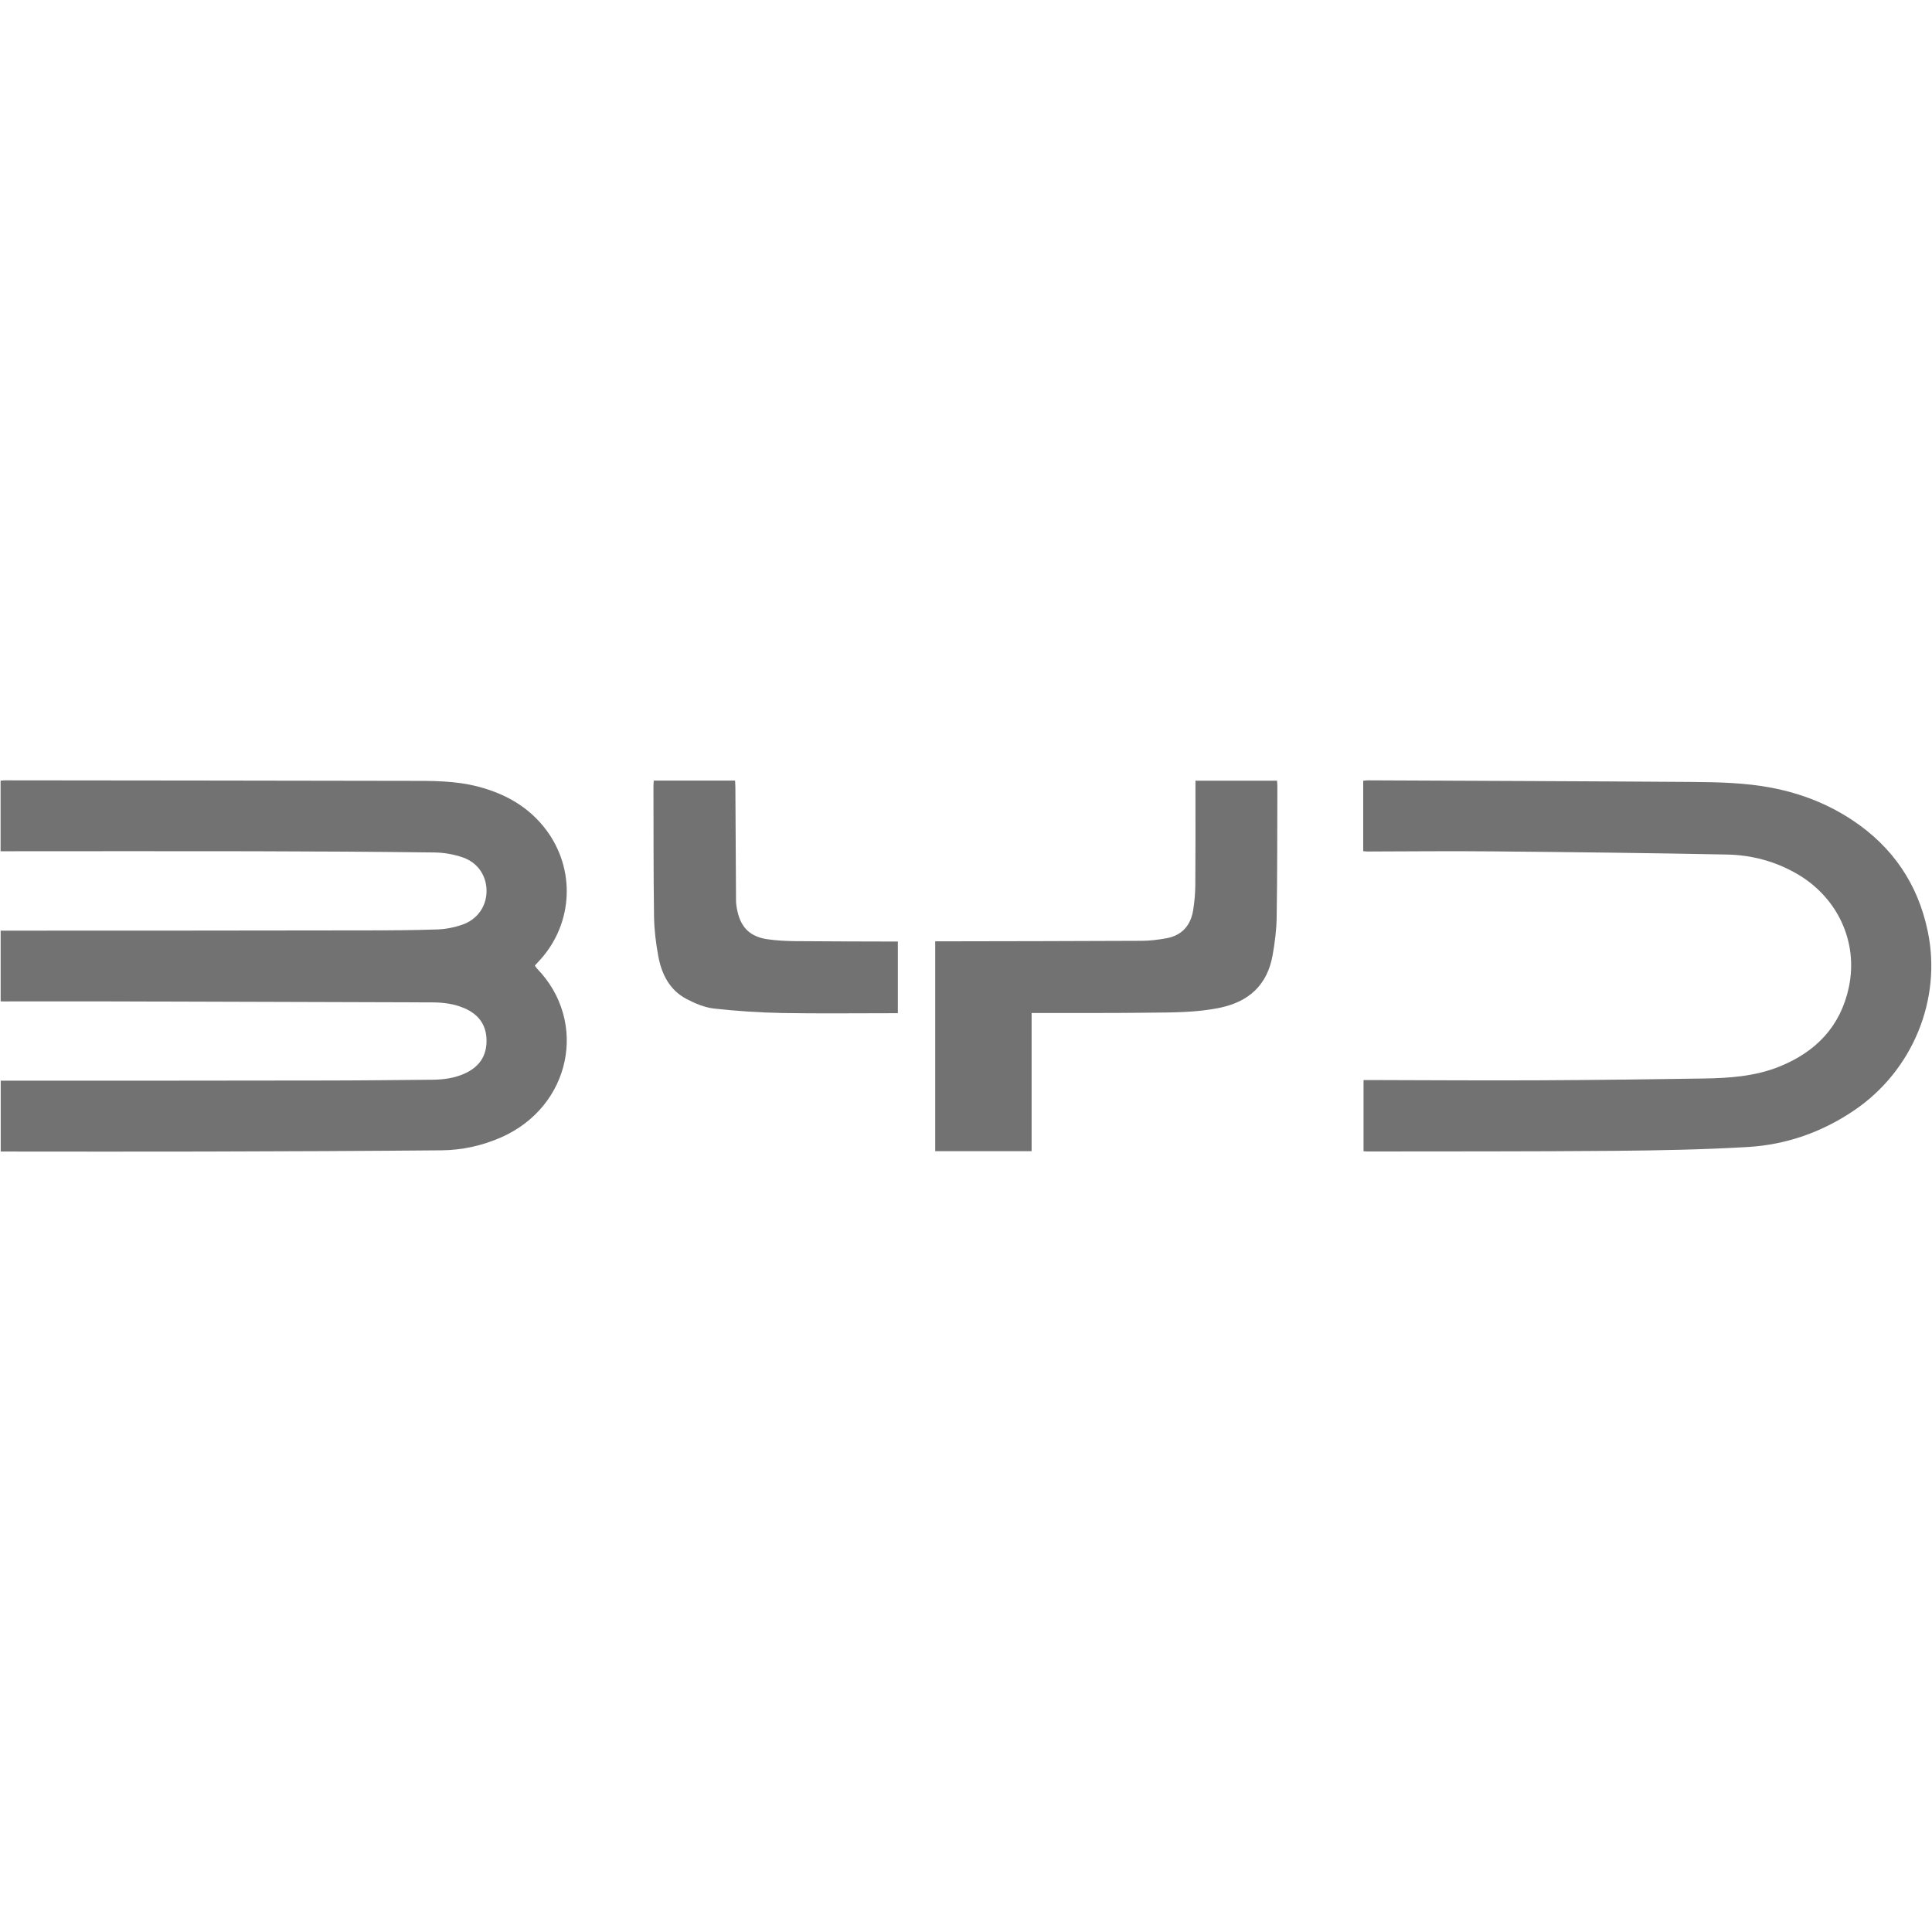
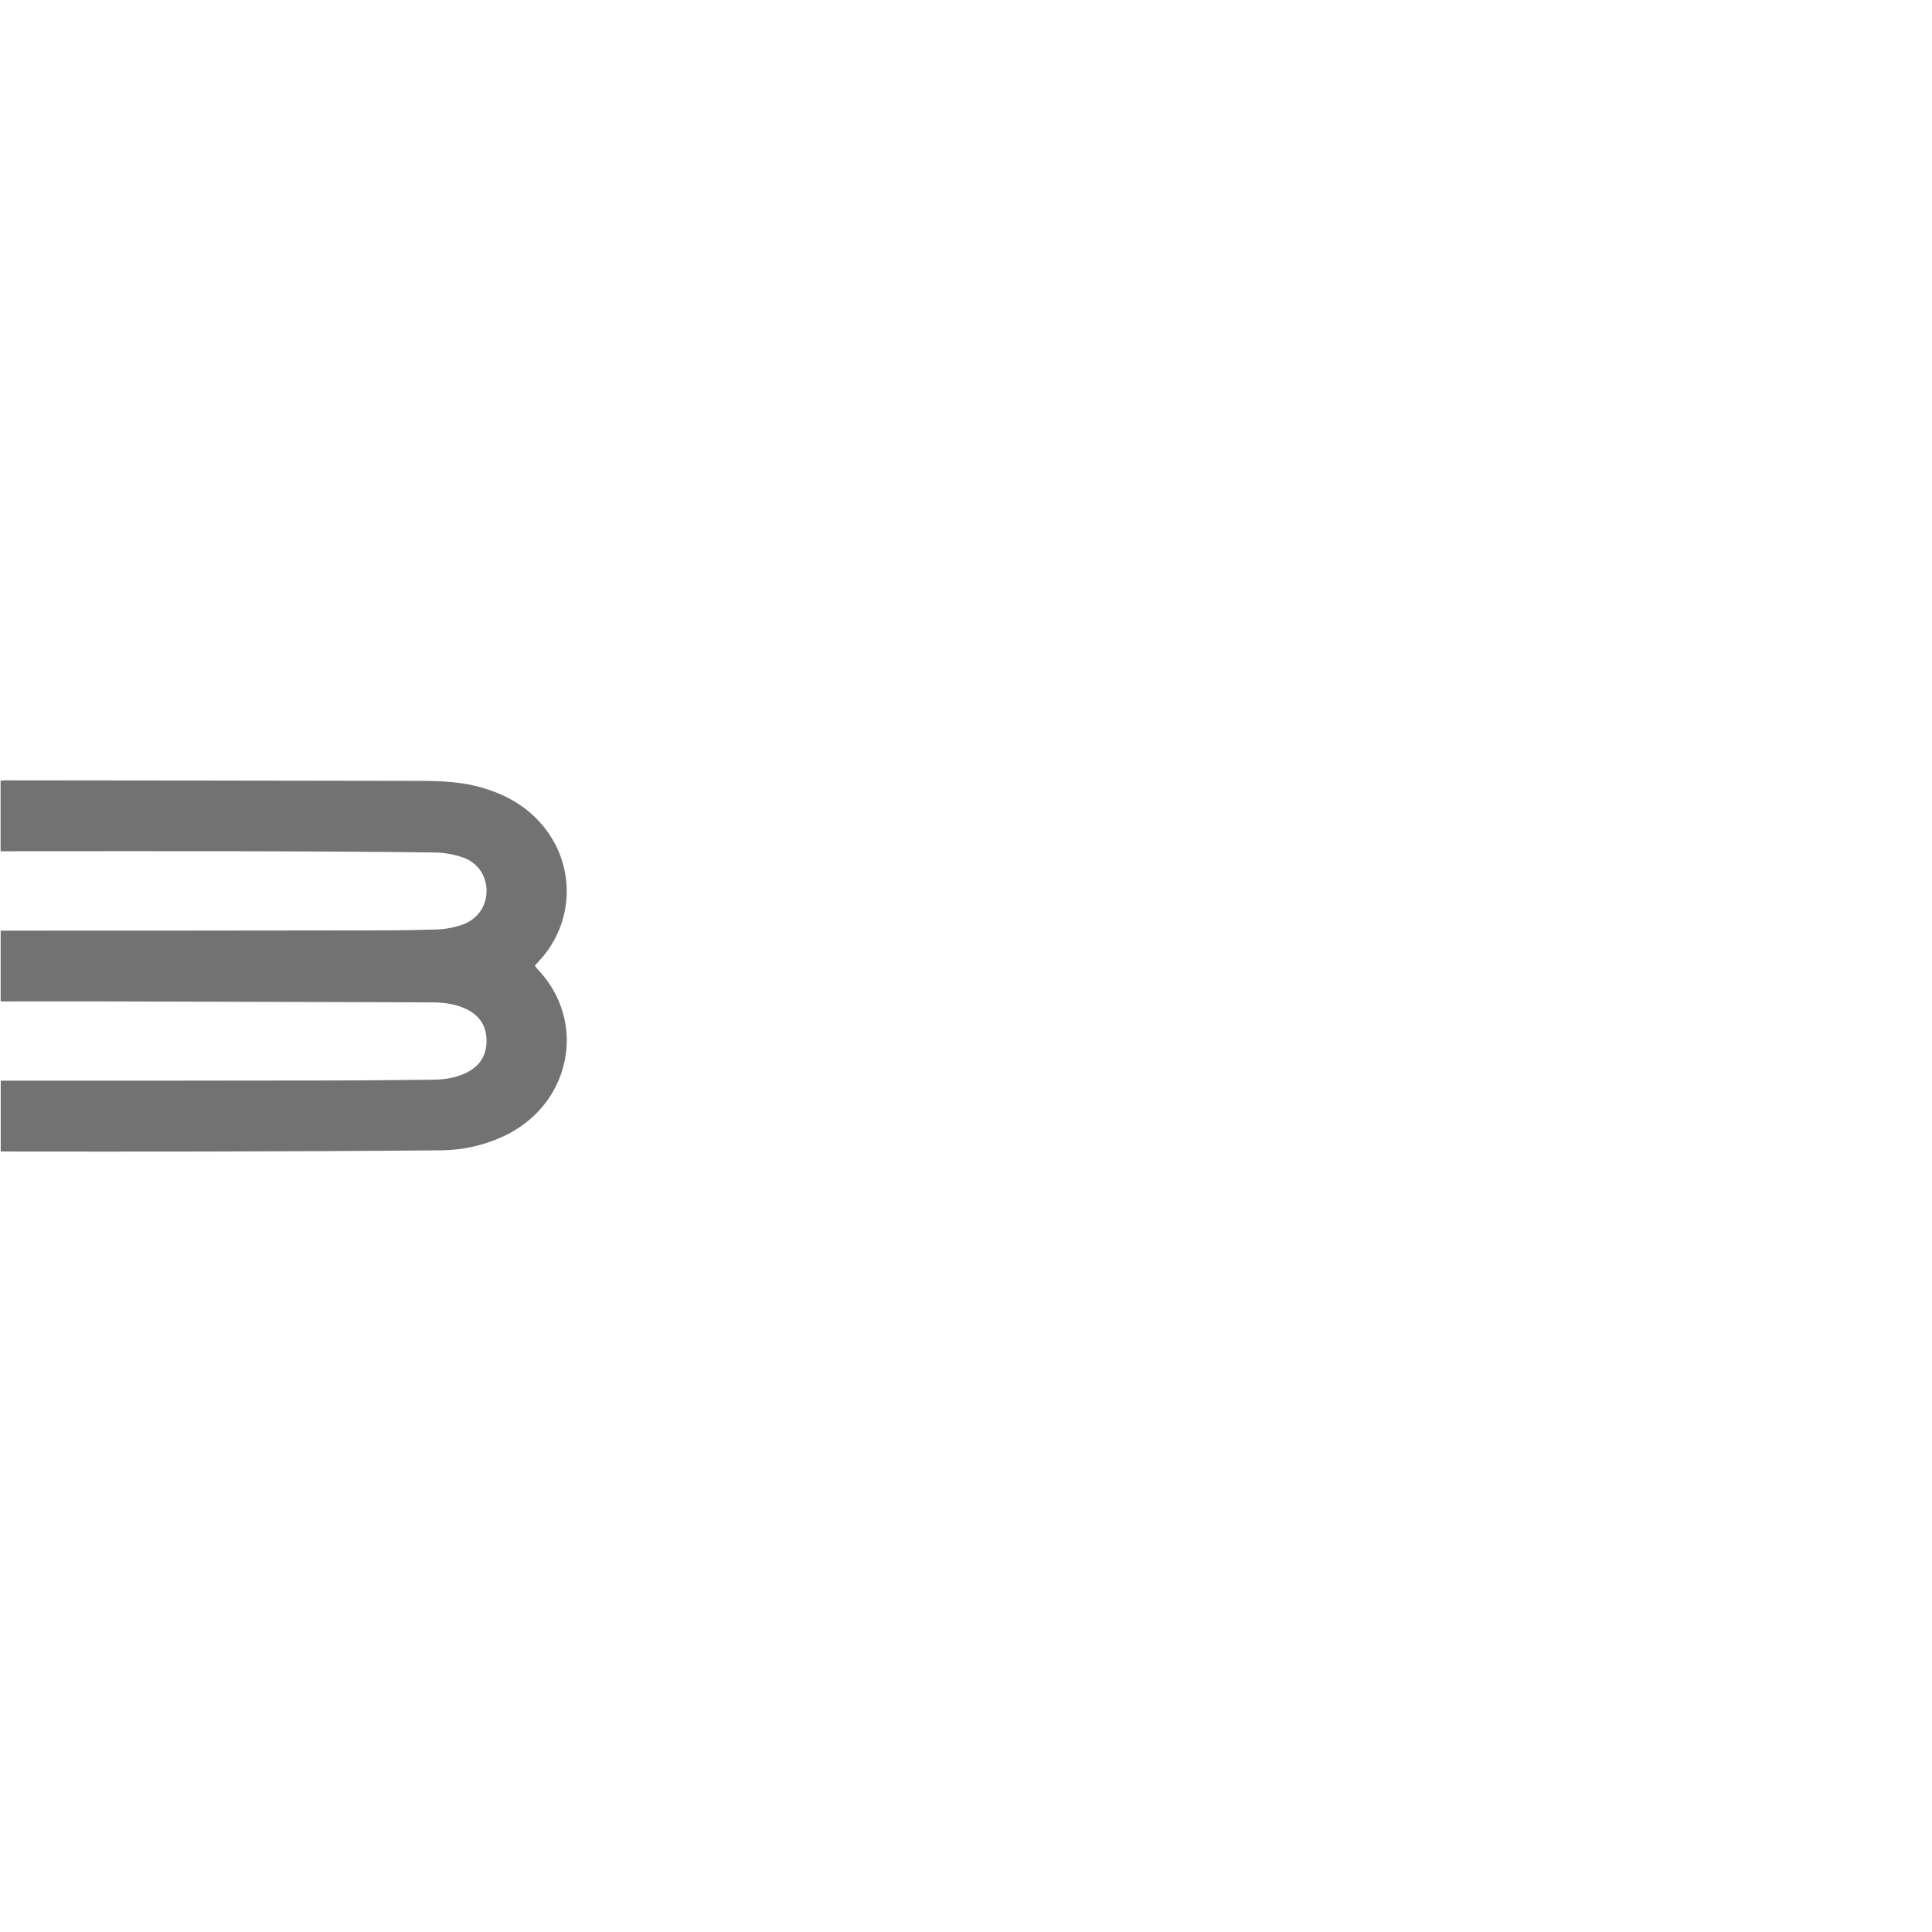
<svg xmlns="http://www.w3.org/2000/svg" id="Dacia" viewBox="0 0 300 300">
  <defs>
    <style>
      .cls-1 {
        fill: #727272;
      }
    </style>
  </defs>
  <path class="cls-1" d="M.1,167.81c.39,0,.72,0,1.05,0,16.24,0,32.49,0,48.73-.03,5.78,0,11.55-.07,17.32-.12,1.7-.02,3.38-.25,4.95-.96,2.21-1,3.42-2.66,3.4-5.14-.02-2.46-1.27-4.07-3.45-5.01-1.6-.69-3.31-.9-5.04-.9-16.49-.05-32.99-.11-49.48-.15-5.47-.02-10.94,0-16.41,0H.1v-10.99c.33,0,.65,0,.98,0,18.58,0,37.15-.01,55.73-.04,3.72,0,7.44-.02,11.16-.15,1.28-.05,2.6-.31,3.81-.73,2.35-.82,3.74-2.84,3.77-5.17.03-2.33-1.28-4.43-3.63-5.26-1.41-.5-2.97-.77-4.46-.79-9.44-.12-18.88-.17-28.32-.19-12.77-.03-25.55,0-38.32,0-.22,0-.44,0-.73,0v-10.96c.24-.02.49-.05.73-.05,20.83.02,41.65.04,62.48.08,3.69,0,7.38-.05,11,.91,4.23,1.12,7.85,3.16,10.52,6.72,4.54,6.07,4.19,14.35-.83,20.03-.29.33-.6.65-.94,1.02.11.15.2.32.32.45,8.04,8.27,5.28,21.49-5.6,26.25-2.94,1.28-6.03,1.96-9.21,1.99-12.33.11-24.66.16-36.98.19-10.16.03-20.33,0-30.49,0-.3,0-.61,0-.98,0v-11.01Z" />
-   <path class="cls-1" d="M211.68,132.16v-10.93c.26-.02.5-.06.74-.06,16.74.08,33.49.13,50.23.25,4.19.03,8.38.12,12.52.92,4.5.87,8.66,2.49,12.49,5.03,6.26,4.16,10.16,9.93,11.68,17.24,2.22,10.63-2.38,21.65-11.37,27.77-5.04,3.43-10.61,5.38-16.63,5.73-6.87.4-13.76.53-20.64.59-12.77.11-25.55.08-38.32.1-.22,0-.43-.02-.65-.03v-11.06c.49,0,.89,0,1.3,0,8.61.02,17.22.08,25.82.04,8.55-.04,17.1-.15,25.65-.28,3.97-.06,7.94-.32,11.7-1.81,5.72-2.27,9.6-6.25,10.89-12.37,1.49-7.07-1.78-14.01-8.14-17.65-3.35-1.92-7-2.88-10.81-2.95-12.13-.24-24.26-.38-36.39-.49-6.47-.06-12.94,0-19.41.02-.19,0-.38-.03-.67-.05Z" />
-   <path class="cls-1" d="M185.63,121.22h12.67c.02.34.05.64.05.93-.03,6.77,0,13.55-.11,20.32-.03,1.96-.29,3.93-.63,5.86-.81,4.56-3.63,7.19-8.12,8.14-3.7.78-7.45.74-11.19.78-5.72.07-11.44.04-17.16.05-.28,0-.55,0-.95,0v21.45h-14.97v-32.58c.34,0,.66,0,.99,0,10.35-.02,20.71-.03,31.06-.08,1.29,0,2.6-.17,3.88-.4,2.42-.45,3.76-2.03,4.13-4.4.2-1.28.32-2.59.33-3.88.04-5.05.02-10.1.02-15.16v-1.04Z" />
-   <path class="cls-1" d="M101.5,121.21h12.64c.02.38.05.73.05,1.08.03,5.86.06,11.71.1,17.57,0,.58.11,1.16.24,1.73.57,2.49,2.01,3.87,4.61,4.25,1.42.21,2.87.28,4.31.3,4.97.05,9.94.04,14.91.06.33,0,.66,0,1.06,0v11.13c-.27,0-.57,0-.86,0-5.69,0-11.38.07-17.07-.03-3.54-.07-7.09-.3-10.61-.69-1.47-.17-2.95-.79-4.28-1.49-2.63-1.38-3.86-3.85-4.38-6.64-.37-2.01-.63-4.07-.66-6.11-.1-6.8-.07-13.6-.09-20.4,0-.22.03-.44.05-.74Z" />
</svg>